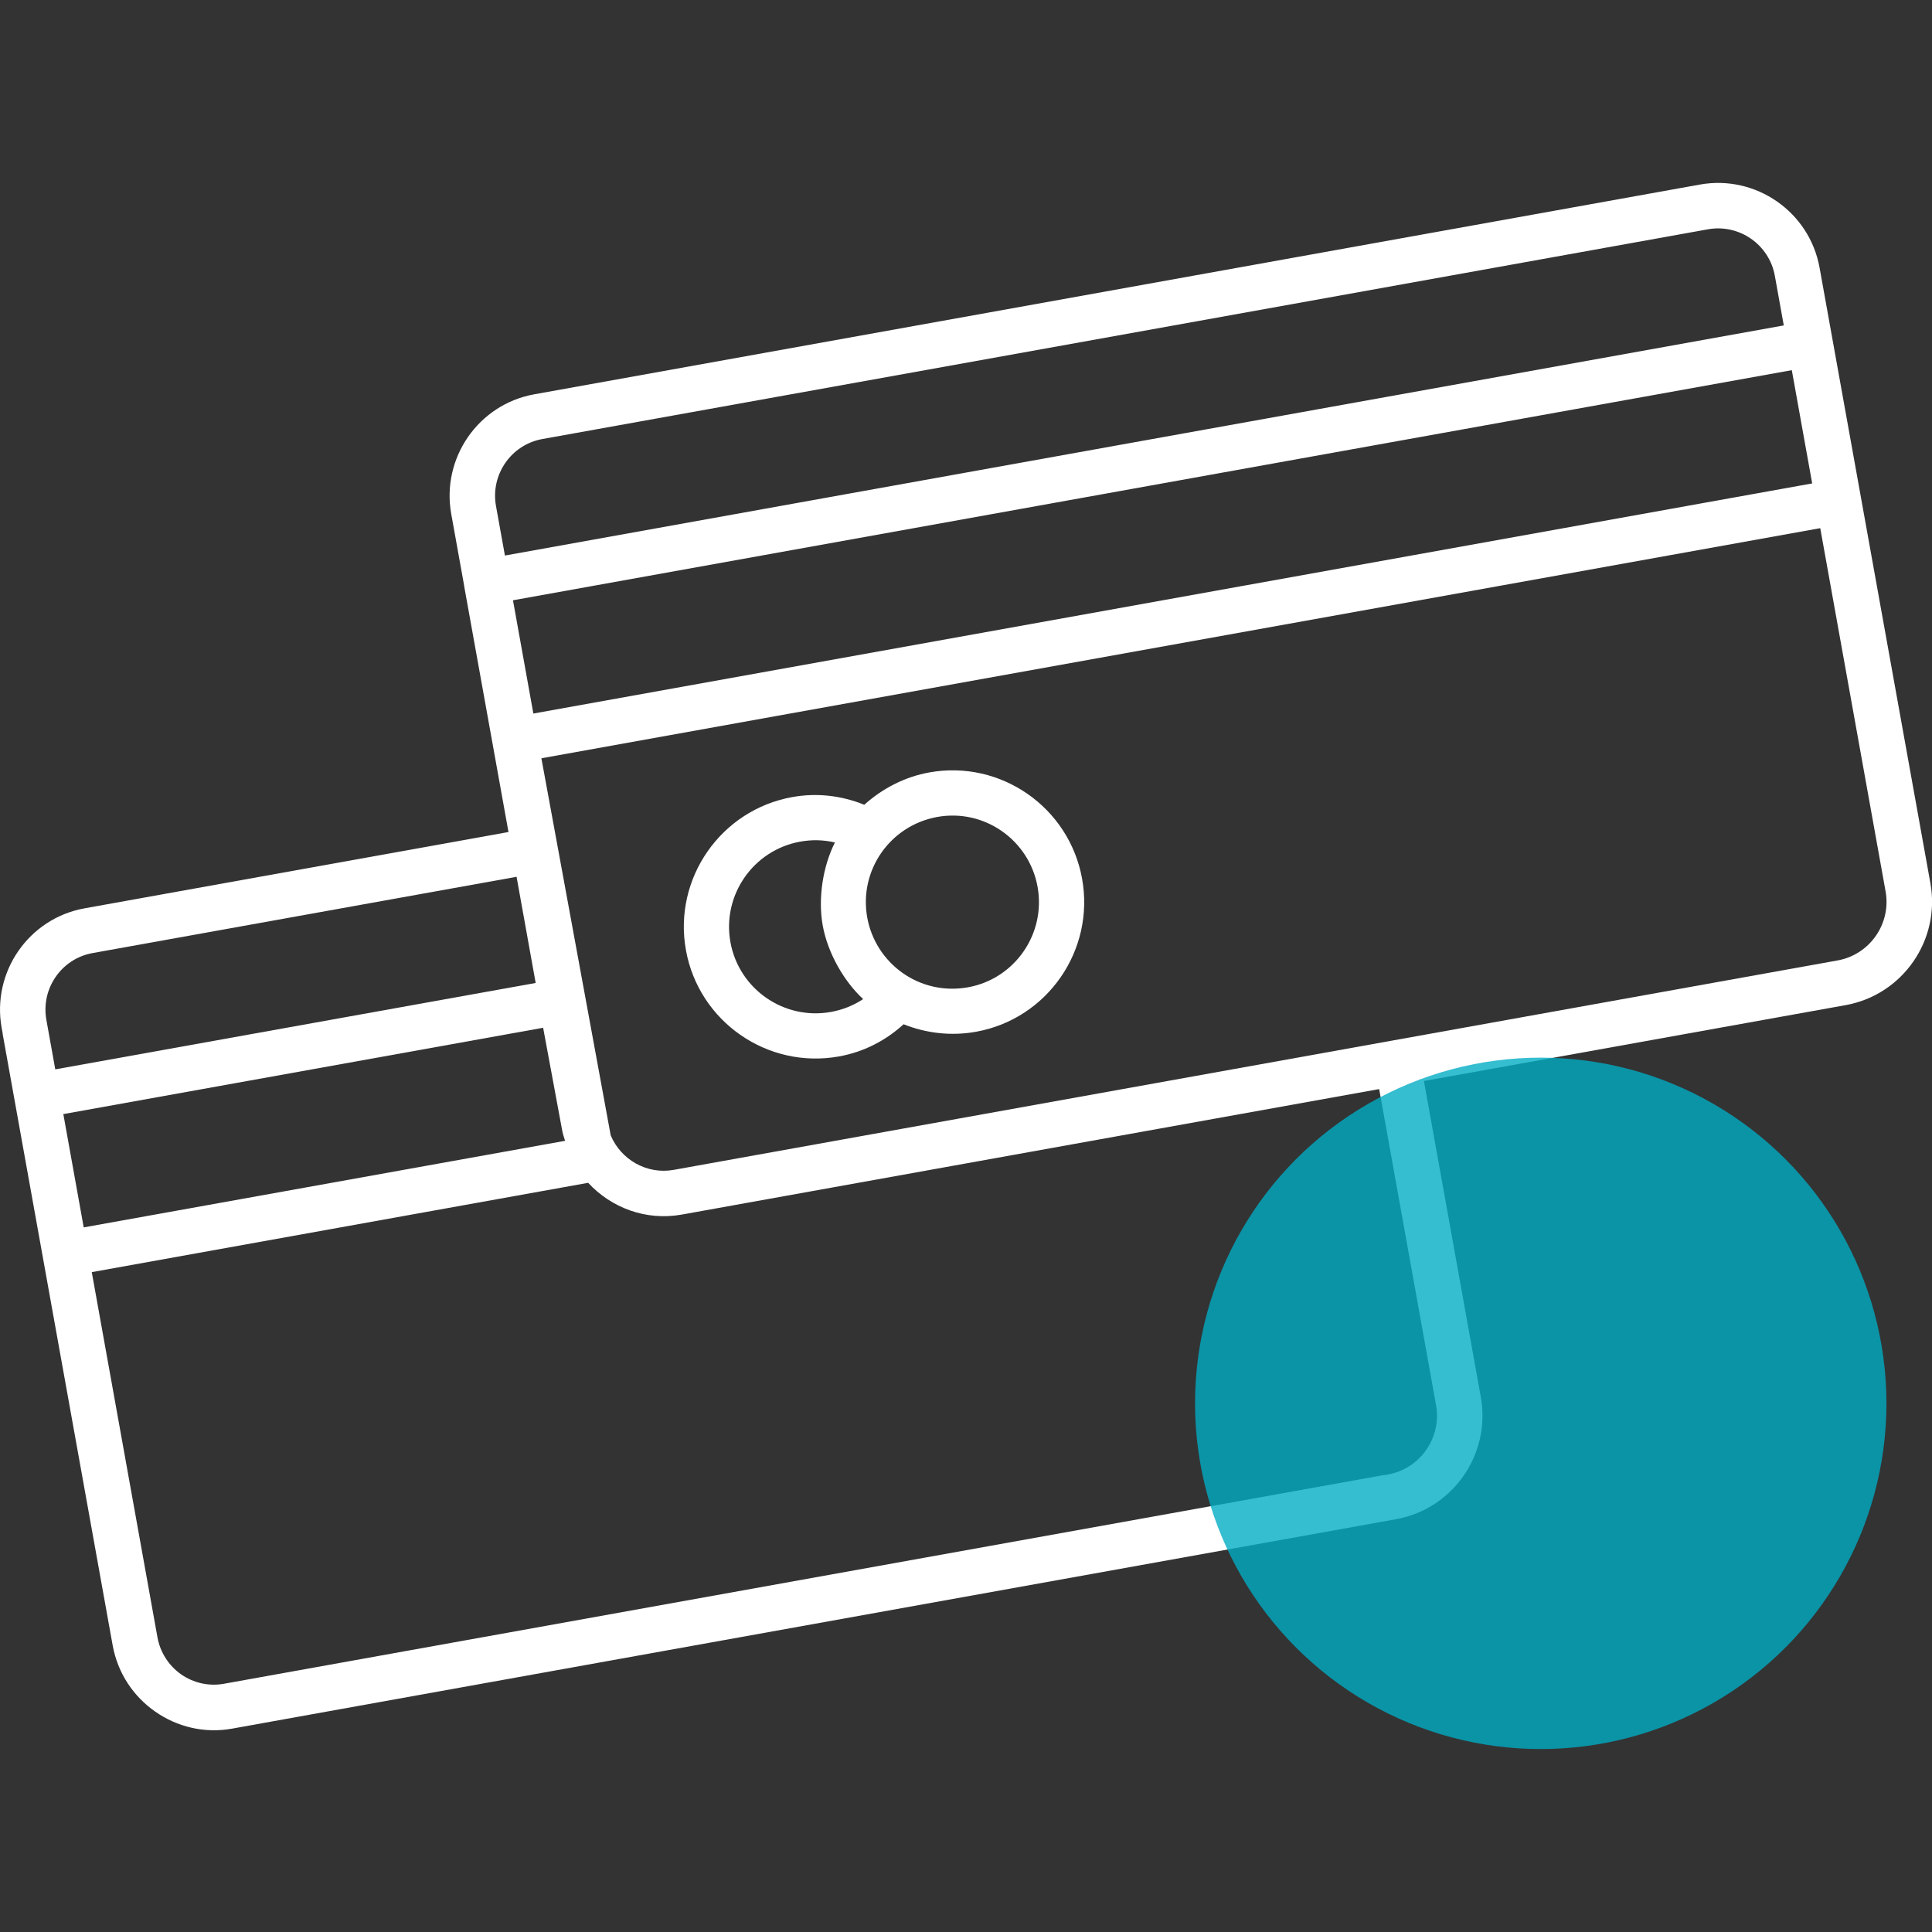
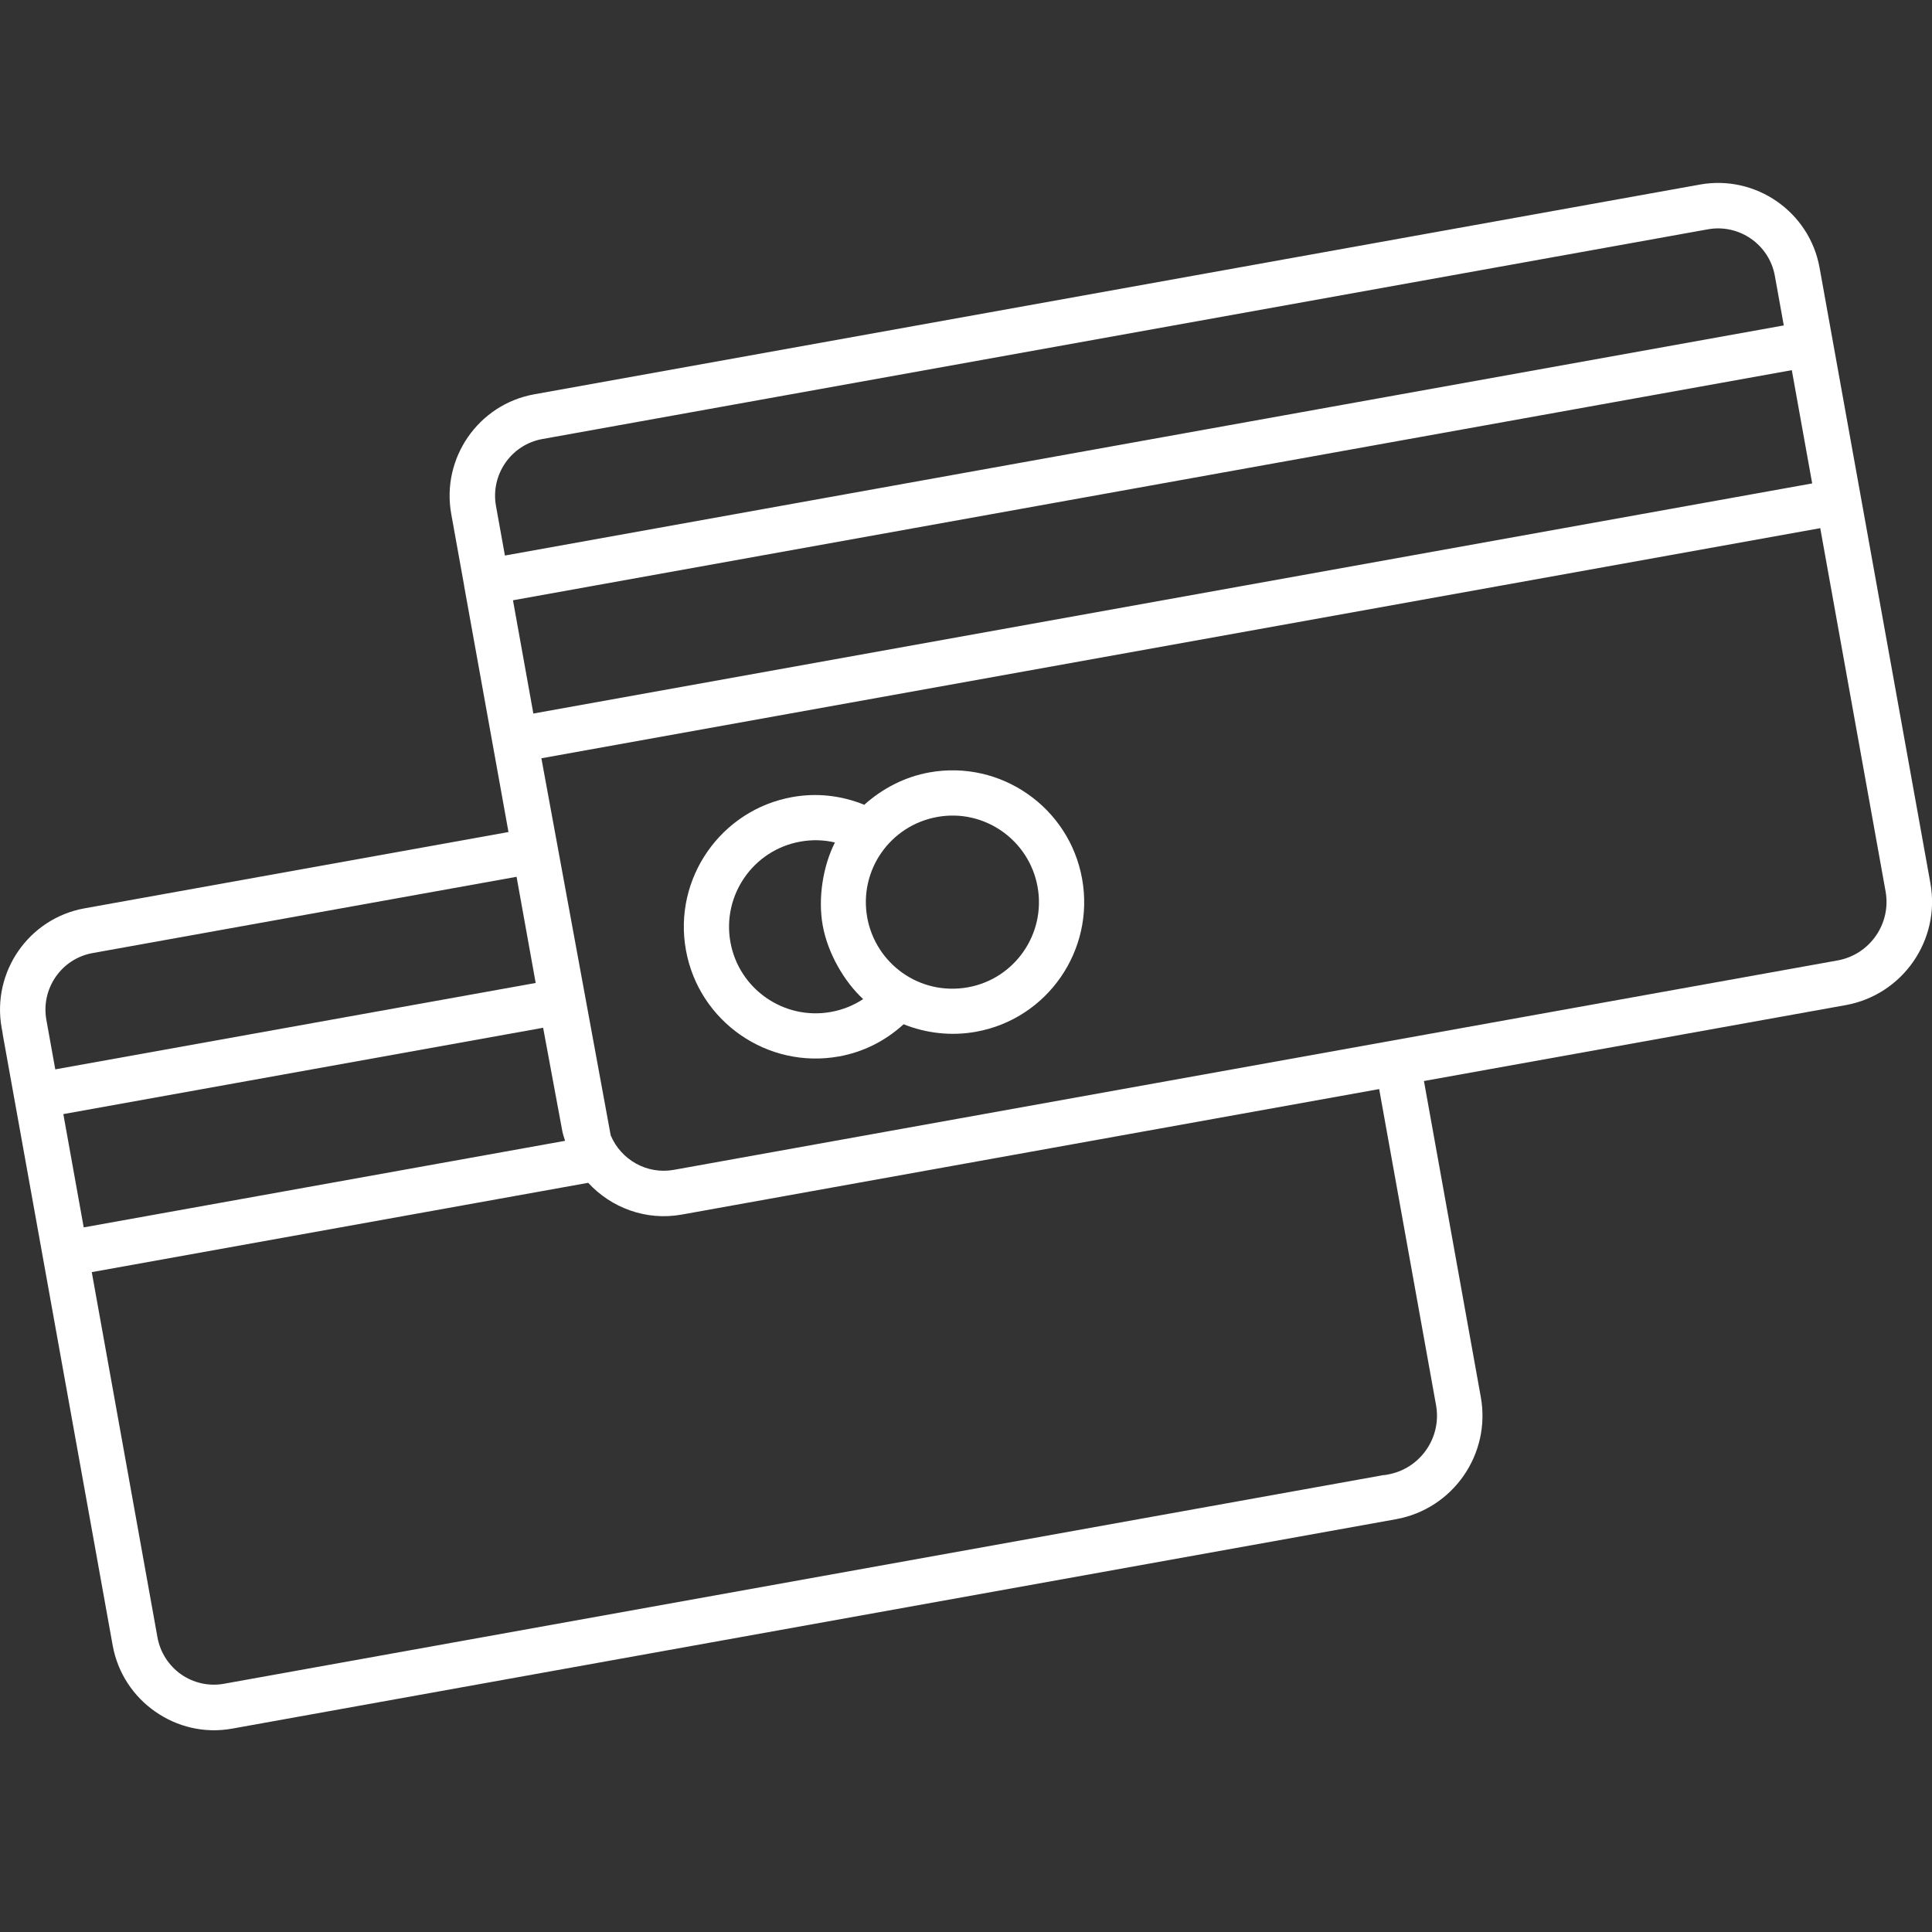
<svg xmlns="http://www.w3.org/2000/svg" version="1.1" id="Capa_1" x="0px" y="0px" width="64px" height="64px" viewBox="0 0 64 64" style="enable-background:new 0 0 64 64;" xml:space="preserve">
  <rect x="0" y="0" width="64" height="64" fill="#333333" stroke="none" />
  <style type="text/css">
	.st0{fill:#FFFFFF;}
	.st1{opacity:0.79;fill:#00ACC4;}
</style>
  <g>
    <path class="st0" d="M56.31,6.114l-38.613,6.948c-1.849,0.333-3.082,2.111-2.749,3.964l0.427,2.372   c0.001,0.004-0.001,0.008-0,0.012c0.018,0.099,1.568,8.699,1.469,8.152L2.799,30.09   c-1.846,0.332-3.078,2.109-2.744,3.961l0.034,0.186c0.001,0.007-0.002,0.013-0,0.02l3.643,20.246   c0.167,0.927,0.695,1.7,1.413,2.198c0.716,0.501,1.622,0.729,2.545,0.562l38.553-6.937   c1.89-0.34,3.151-2.154,2.811-4.045l-1.884-10.471l13.97-2.514c1.887-0.34,3.146-2.151,2.807-4.039   L60.276,8.87C59.943,7.017,58.164,5.781,56.31,6.114z M17.964,14.544l38.613-6.948   c1.036-0.186,2.031,0.505,2.217,1.541l0.296,1.643l-42.364,7.623l-0.296-1.643   C16.244,15.724,16.932,14.73,17.964,14.544z M2.098,36.906l15.894-2.86c0.019,0.101,0.676,3.643,0.637,3.431   c0.02,0.109,0.06,0.209,0.09,0.314L2.773,40.659L2.098,36.906z M16.993,19.885l42.363-7.623l0.675,3.752   l-42.363,7.623L16.993,19.885z M3.066,31.572l14.046-2.527l0.633,3.517L1.831,35.424l-0.295-1.64   C1.35,32.749,2.036,31.757,3.066,31.572z M47.571,46.549c0.193,1.073-0.523,2.103-1.595,2.296l-0.107,0.019   c-0.01,0.001-0.019-0.003-0.03-0.001L7.419,55.777c-0.514,0.092-1.018-0.033-1.417-0.31   c-0.4-0.281-0.694-0.715-0.787-1.235L3.04,42.141l16.444-2.959c0.764,0.828,1.916,1.266,3.103,1.052   l23.1-4.157L47.571,46.549L47.571,46.549z M60.871,31.816L22.32,38.753c-0.893,0.161-1.752-0.337-2.09-1.144   c-3.146-17.116-2.061-11.213-2.296-12.49l42.364-7.623l2.164,12.03C62.656,30.596,61.941,31.624,60.871,31.816z" />
    <path class="st0" d="M30.787,25.587c-0.802,0.144-1.545,0.523-2.157,1.072c-0.757-0.306-1.569-0.402-2.385-0.255   c-2.369,0.426-3.95,2.7-3.523,5.069c0.426,2.369,2.7,3.949,5.069,3.523c0.814-0.146,1.54-0.518,2.142-1.066   c0.751,0.3,1.582,0.396,2.4,0.248c2.363-0.425,3.939-2.699,3.513-5.067   C35.42,26.743,33.15,25.162,30.787,25.587z M27.525,33.522c-1.556,0.28-3.049-0.758-3.329-2.313   c-0.28-1.556,0.758-3.05,2.314-3.329c0.387-0.07,0.775-0.06,1.148,0.028c-0.394,0.776-0.568,1.844-0.404,2.751   c0.167,0.927,0.72,1.867,1.339,2.437C28.273,33.308,27.913,33.452,27.525,33.522z M32.068,32.705   c-1.615,0.29-3.066-0.794-3.34-2.312c-0.28-1.557,0.753-3.049,2.324-3.331c1.551-0.279,3.039,0.76,3.319,2.316   C34.651,30.933,33.618,32.425,32.068,32.705z" />
-     <circle class="st1" cx="51.039" cy="46.488" r="11.452" />
  </g>
</svg>